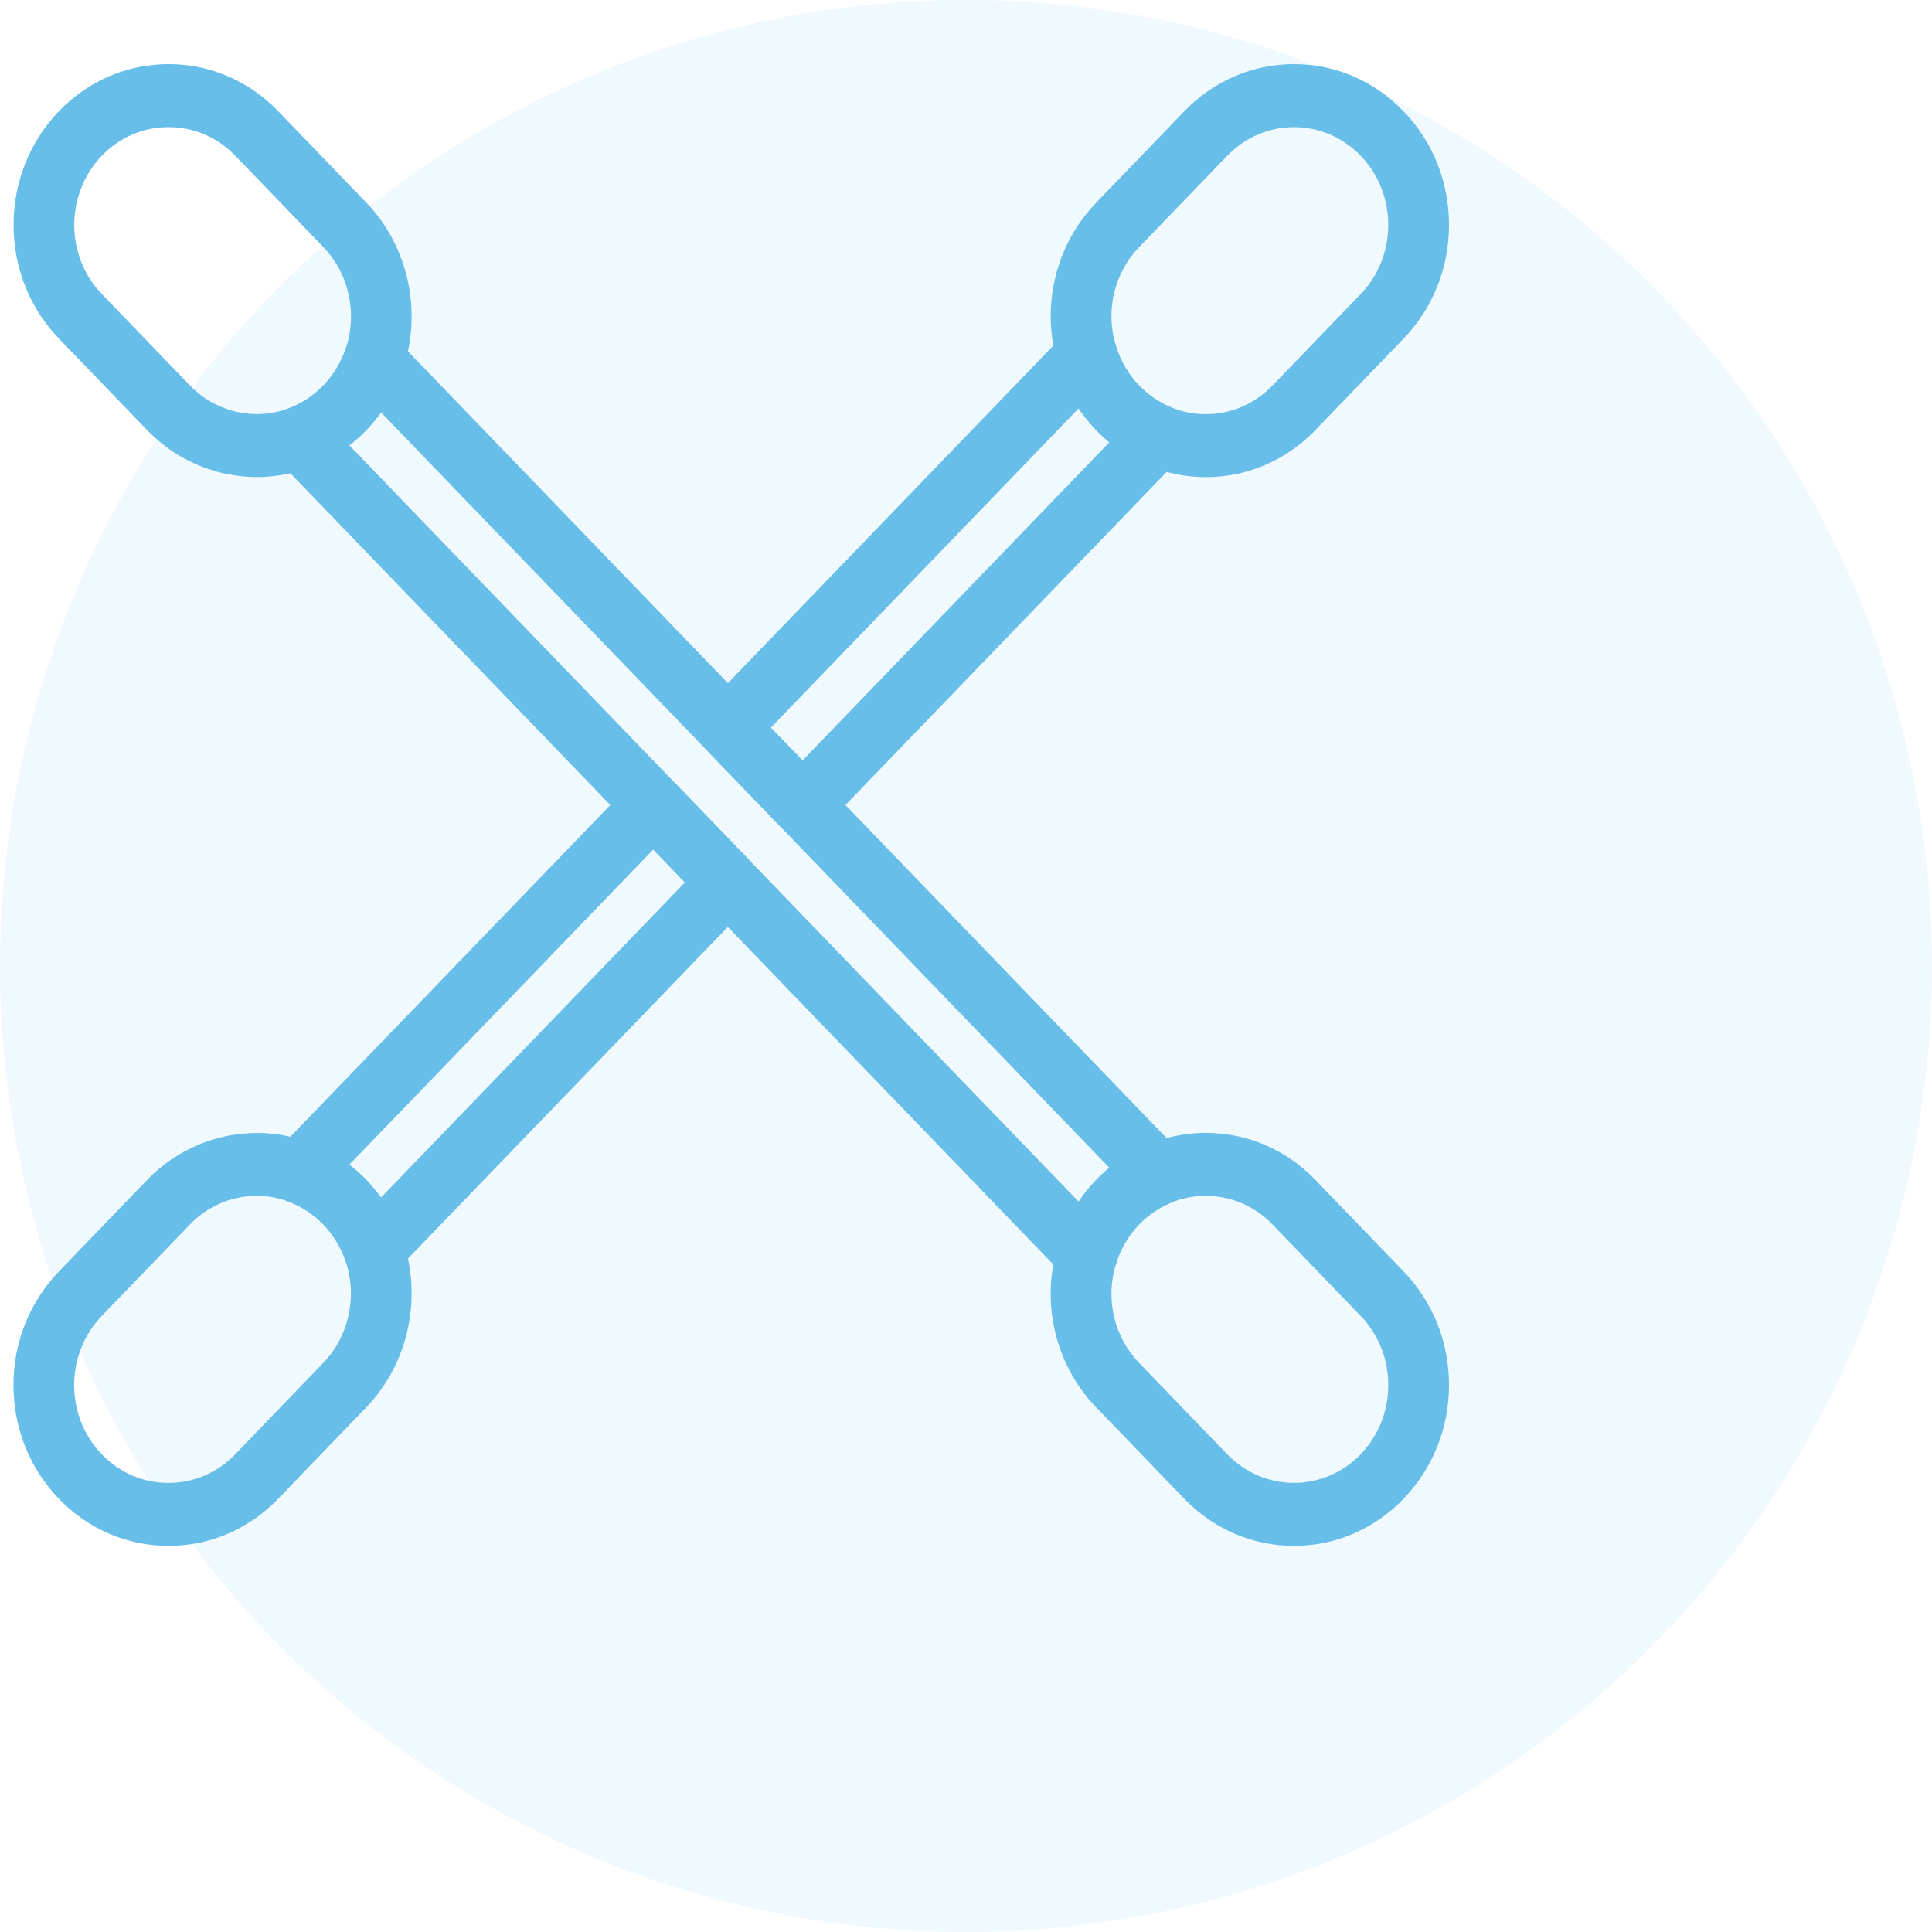
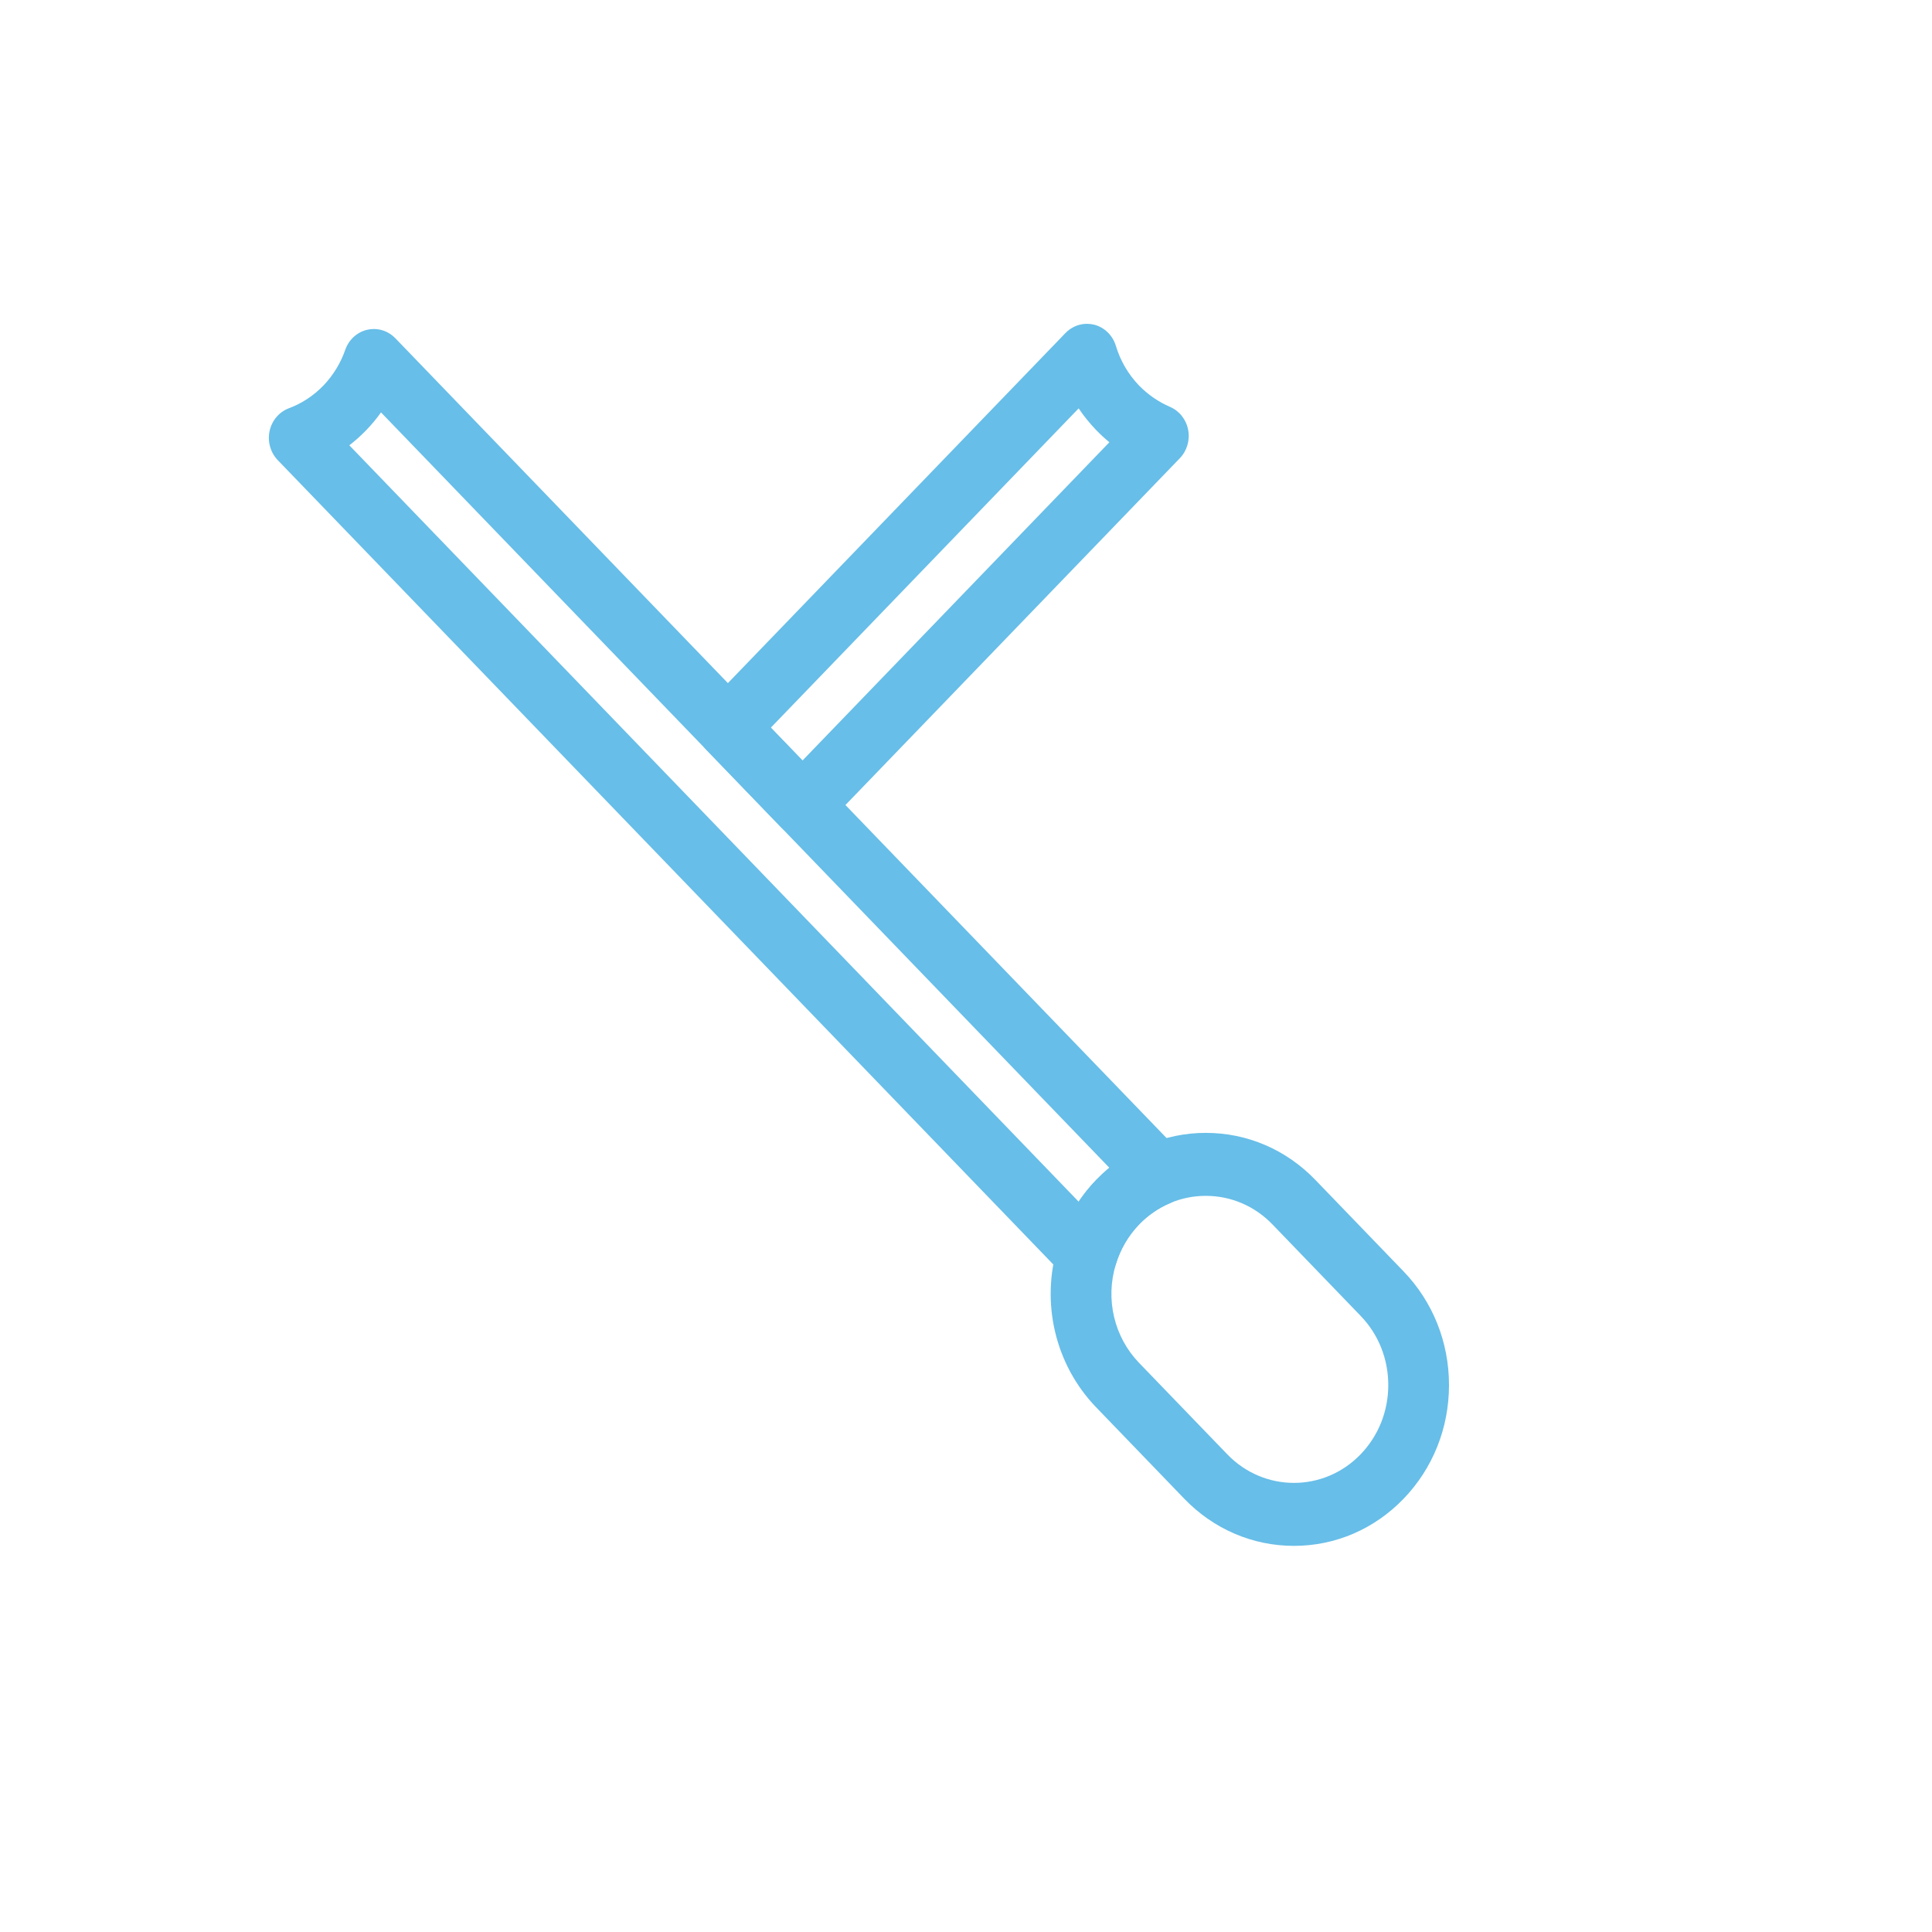
<svg xmlns="http://www.w3.org/2000/svg" width="72" height="72" viewBox="0 0 72 72" fill="none">
-   <circle cx="36" cy="36" r="36" fill="#67BEE8" fill-opacity="0.1" />
-   <path d="M24.346 28.827C24.056 28.827 23.766 28.942 23.546 29.171L10.351 42.85C10.078 43.134 9.963 43.543 10.047 43.935C10.131 44.328 10.402 44.647 10.765 44.784C11.247 44.964 11.681 45.252 12.055 45.636C12.415 46.01 12.689 46.46 12.868 46.966C13 47.342 13.309 47.623 13.686 47.71C14.063 47.797 14.457 47.677 14.73 47.394L27.923 33.714C28.135 33.495 28.255 33.196 28.255 32.885C28.255 32.573 28.136 32.275 27.923 32.055L25.142 29.171C24.923 28.942 24.635 28.827 24.346 28.827ZM13.017 43.405L24.344 31.66L25.525 32.885L14.199 44.63C14.034 44.399 13.851 44.18 13.653 43.974C13.452 43.767 13.239 43.577 13.017 43.405Z" fill="#67BEE8" />
  <path d="M40.506 12.068C40.21 12.068 39.92 12.189 39.706 12.412L26.327 26.287C26.115 26.506 25.995 26.805 25.995 27.117C25.995 27.428 26.114 27.727 26.327 27.946L29.108 30.83C29.549 31.288 30.266 31.288 30.708 30.83L43.969 17.076C44.237 16.799 44.352 16.402 44.279 16.018C44.205 15.633 43.952 15.313 43.603 15.163C43.17 14.976 42.779 14.707 42.446 14.365C42.047 13.948 41.754 13.448 41.585 12.888C41.466 12.497 41.159 12.198 40.776 12.1C40.686 12.078 40.596 12.068 40.506 12.068ZM28.727 27.117L40.198 15.219C40.39 15.504 40.606 15.772 40.848 16.024C41.006 16.187 41.172 16.34 41.343 16.482L29.908 28.341L28.727 27.117Z" fill="#67BEE8" />
-   <path d="M9.577 42.222C8.067 42.222 6.58 42.833 5.482 43.974L2.197 47.383C1.104 48.514 0.502 50.018 0.502 51.619C0.502 53.219 1.104 54.724 2.195 55.856C3.285 56.987 4.736 57.61 6.28 57.61C7.824 57.61 9.275 56.987 10.365 55.856L13.65 52.447C15.23 50.809 15.758 48.342 14.995 46.164C14.705 45.335 14.252 44.598 13.65 43.973C13.048 43.349 12.337 42.879 11.539 42.578C10.901 42.339 10.236 42.222 9.577 42.222ZM6.28 55.265C5.341 55.265 4.457 54.886 3.793 54.198C3.128 53.509 2.764 52.594 2.764 51.619C2.764 50.645 3.13 49.73 3.793 49.04L7.078 45.632C8.04 44.634 9.487 44.301 10.766 44.784C11.252 44.967 11.684 45.252 12.05 45.632C12.416 46.012 12.693 46.46 12.868 46.964C13.332 48.29 13.011 49.791 12.05 50.788L8.765 54.197C8.103 54.885 7.219 55.265 6.28 55.265Z" fill="#67BEE8" />
-   <path d="M48.222 2.39C46.679 2.39 45.228 3.014 44.137 4.145L40.852 7.554C39.321 9.141 38.776 11.456 39.428 13.594C39.704 14.506 40.196 15.348 40.852 16.029C41.392 16.589 42.027 17.028 42.737 17.331C43.439 17.63 44.179 17.781 44.937 17.781C46.481 17.781 47.932 17.159 49.022 16.027L52.307 12.62C53.398 11.489 54 9.983 54 8.383C54 6.783 53.399 5.278 52.307 4.147C51.216 3.014 49.764 2.39 48.222 2.39ZM44.937 15.436C44.474 15.436 44.024 15.344 43.597 15.162C43.166 14.978 42.779 14.71 42.45 14.37C42.046 13.951 41.755 13.453 41.584 12.889C41.186 11.587 41.518 10.178 42.45 9.213L45.737 5.804C47.107 4.383 49.338 4.383 50.709 5.804C52.079 7.225 52.079 9.54 50.709 10.961L47.423 14.368C46.759 15.056 45.876 15.436 44.937 15.436Z" fill="#67BEE8" />
  <path d="M13.932 12.261C13.851 12.261 13.768 12.27 13.686 12.289C13.308 12.376 13 12.657 12.868 13.034C12.692 13.538 12.416 13.988 12.05 14.371C11.685 14.746 11.252 15.033 10.765 15.215C10.402 15.352 10.131 15.671 10.047 16.063C9.963 16.455 10.078 16.863 10.351 17.148L39.705 47.591C39.984 47.881 40.39 47.999 40.774 47.901C41.158 47.803 41.466 47.504 41.584 47.114C41.752 46.556 42.053 46.046 42.449 45.633C42.783 45.289 43.171 45.022 43.597 44.841C43.946 44.692 44.203 44.371 44.278 43.987C44.353 43.602 44.236 43.204 43.969 42.925L14.732 12.604C14.517 12.382 14.229 12.261 13.932 12.261ZM13.018 16.595C13.24 16.424 13.45 16.236 13.65 16.03C13.851 15.822 14.034 15.601 14.199 15.369L41.343 43.52C41.173 43.66 41.01 43.811 40.853 43.971C40.612 44.222 40.393 44.494 40.199 44.784L13.018 16.595Z" fill="#67BEE8" />
-   <path d="M6.28 2.39C4.736 2.39 3.285 3.012 2.195 4.144C-0.058 6.48 -0.058 10.282 2.195 12.618L5.48 16.026C7.06 17.665 9.439 18.212 11.539 17.42C12.338 17.118 13.048 16.65 13.652 16.026C14.253 15.401 14.707 14.664 14.996 13.834C15.758 11.655 15.23 9.188 13.652 7.551L10.366 4.142C9.275 3.012 7.824 2.39 6.28 2.39ZM9.573 15.432C8.654 15.432 7.749 15.061 7.08 14.366L3.795 10.959C2.425 9.538 2.425 7.224 3.795 5.803C4.458 5.115 5.34 4.737 6.281 4.737C7.222 4.737 8.105 5.115 8.768 5.803L12.053 9.21C13.015 10.208 13.336 11.708 12.871 13.034C12.694 13.538 12.419 13.987 12.053 14.366C11.687 14.746 11.255 15.033 10.769 15.215C10.378 15.363 9.975 15.432 9.573 15.432Z" fill="#67BEE8" />
  <path d="M44.936 42.219C44.178 42.219 43.438 42.37 42.737 42.668C42.026 42.974 41.391 43.412 40.851 43.973C40.196 44.651 39.703 45.495 39.426 46.408C38.775 48.544 39.32 50.86 40.851 52.447L44.136 55.855C45.228 56.986 46.679 57.61 48.222 57.61C49.765 57.61 51.216 56.986 52.307 55.855C53.398 54.723 54 53.218 54 51.618C54 50.018 53.398 48.513 52.307 47.381L49.022 43.974C47.931 42.841 46.481 42.219 44.936 42.219C44.937 42.219 44.936 42.219 44.936 42.219ZM48.222 55.263C47.322 55.263 46.421 54.908 45.736 54.197L42.45 50.79C41.519 49.825 41.187 48.416 41.584 47.115C41.756 46.549 42.047 46.052 42.45 45.632C42.779 45.291 43.166 45.023 43.599 44.838C44.023 44.657 44.473 44.566 44.936 44.566C45.875 44.566 46.759 44.944 47.422 45.632L50.707 49.039C51.372 49.727 51.737 50.644 51.737 51.618C51.737 52.592 51.371 53.507 50.707 54.197C50.023 54.907 49.123 55.263 48.222 55.263Z" fill="#67BEE8" />
</svg>